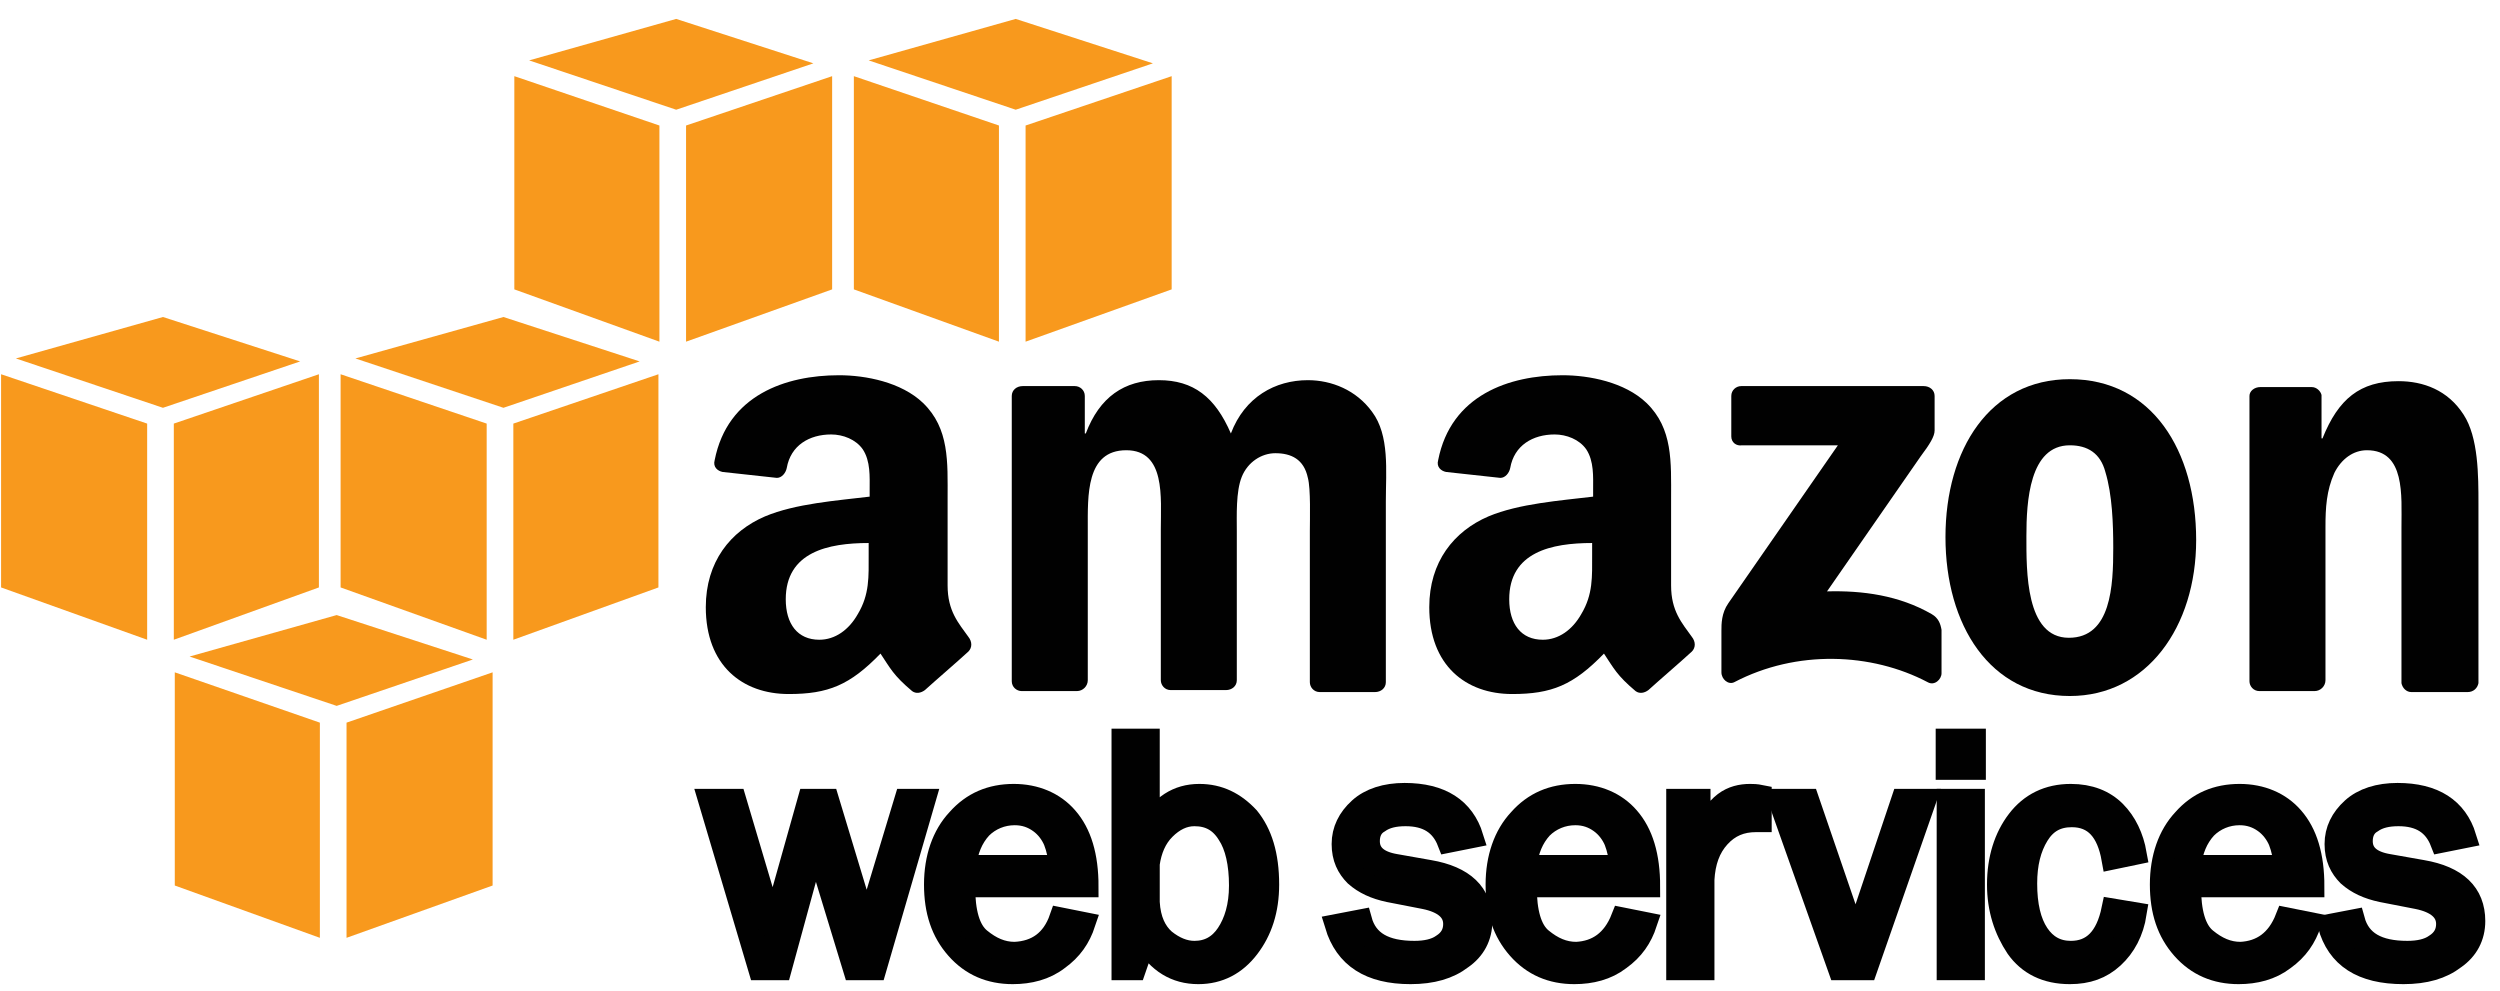
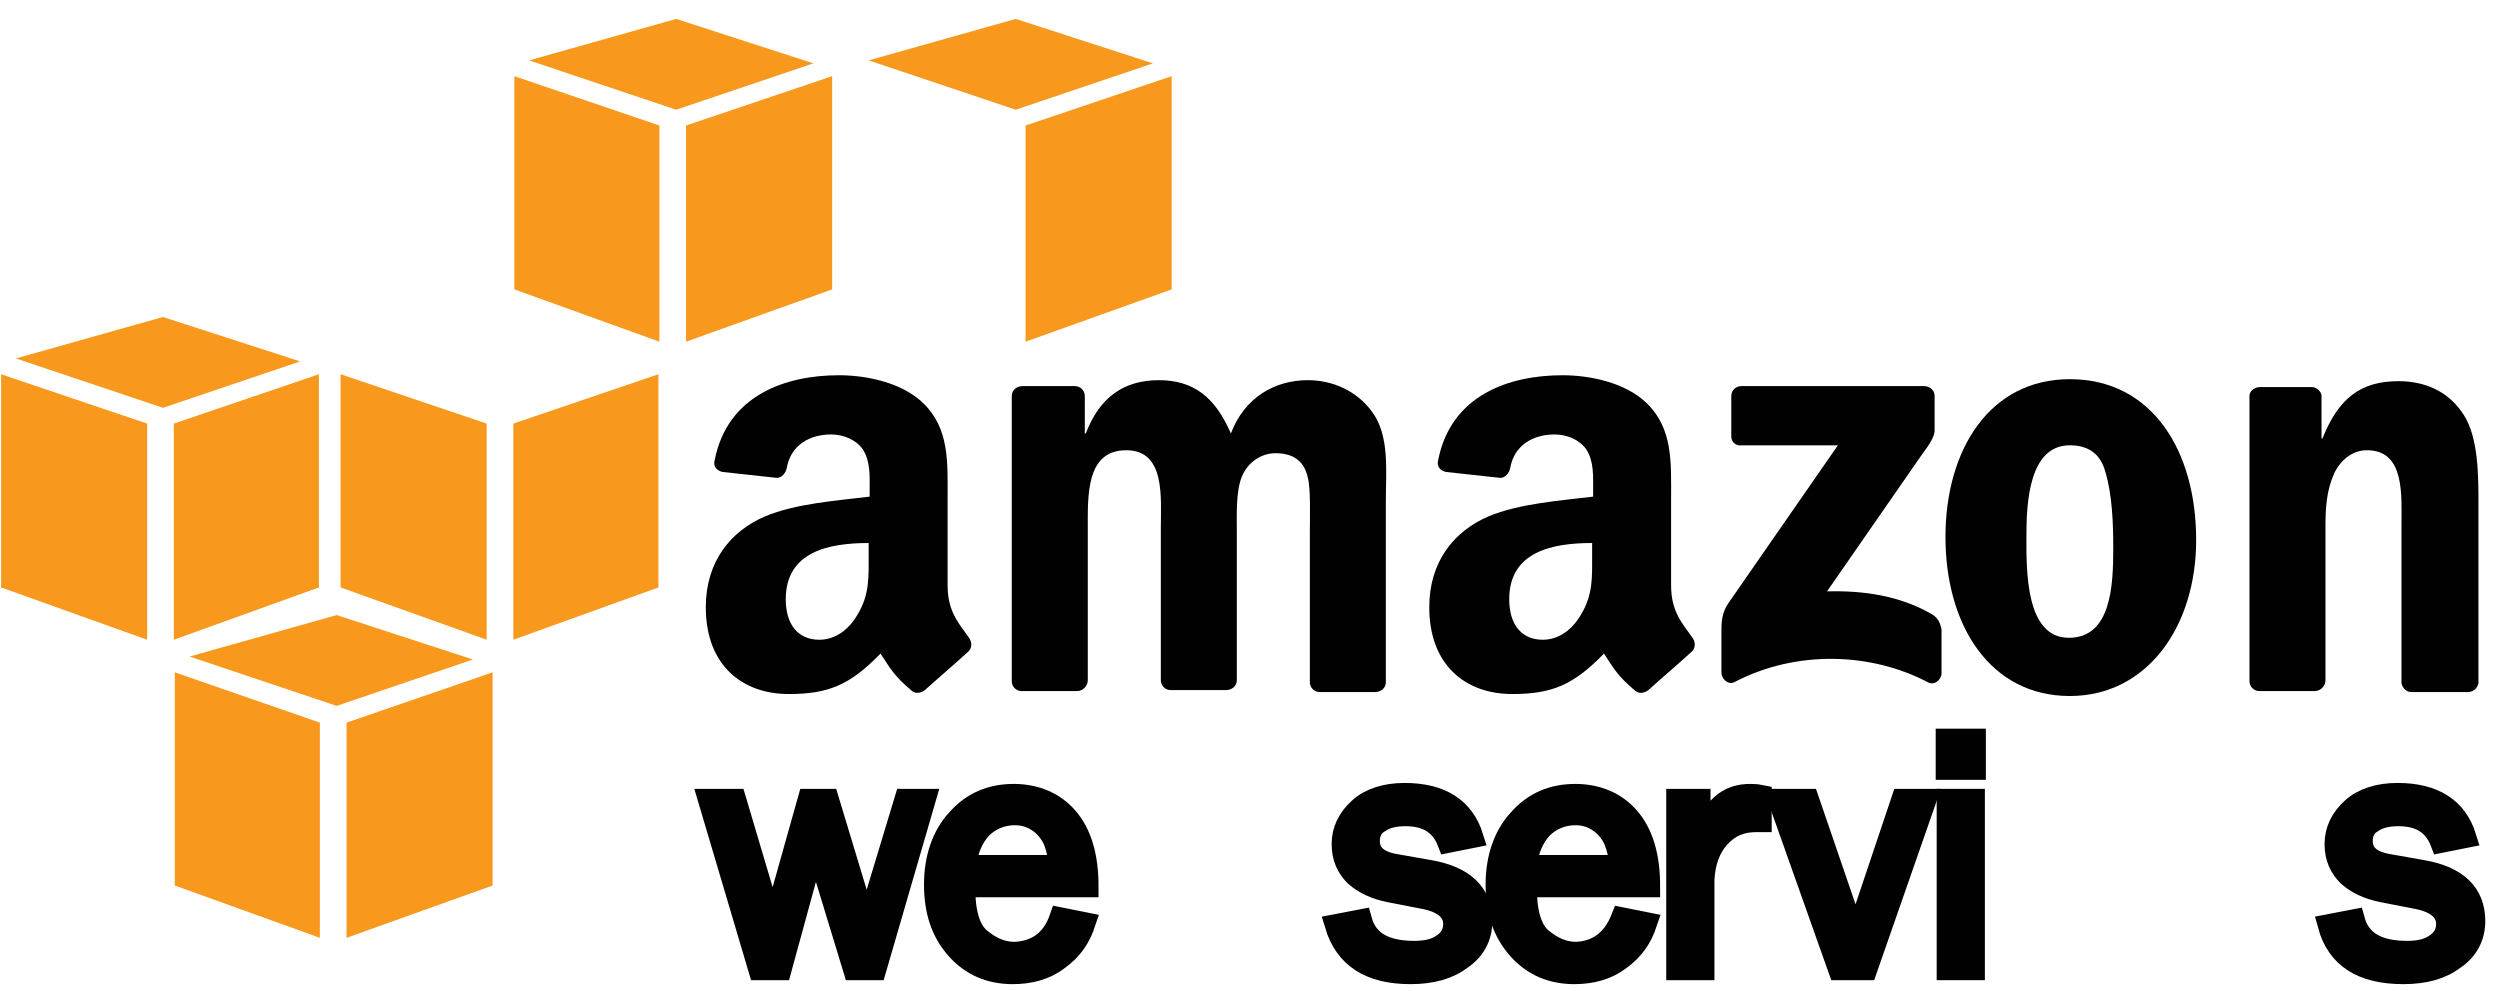
<svg xmlns="http://www.w3.org/2000/svg" width="116" height="46" viewBox="0 0 116 46" fill="none">
  <path fill-rule="evenodd" clip-rule="evenodd" d="M14.842 43.515L8.11 41.088V31.196L14.842 33.531V43.515Z" fill="#F8991D" />
  <path fill-rule="evenodd" clip-rule="evenodd" d="M16.079 43.515L22.857 41.088V31.196L16.079 33.531V43.515Z" fill="#F8991D" />
  <path fill-rule="evenodd" clip-rule="evenodd" d="M8.797 30.463L15.621 28.539L21.941 30.6L15.621 32.753L8.797 30.463Z" fill="#F8991D" />
  <path fill-rule="evenodd" clip-rule="evenodd" d="M6.828 29.684L0.05 27.257V17.365L6.828 19.655V29.684Z" fill="#F8991D" />
  <path fill-rule="evenodd" clip-rule="evenodd" d="M8.065 29.684L14.797 27.257V17.365L8.065 19.655V29.684Z" fill="#F8991D" />
  <path fill-rule="evenodd" clip-rule="evenodd" d="M0.737 16.632L7.561 14.709L13.927 16.77L7.561 18.922L0.737 16.632Z" fill="#F8991D" />
  <path fill-rule="evenodd" clip-rule="evenodd" d="M22.582 29.684L15.804 27.257V17.365L22.582 19.655V29.684Z" fill="#F8991D" />
  <path fill-rule="evenodd" clip-rule="evenodd" d="M23.819 29.684L30.551 27.257V17.365L23.819 19.655V29.684Z" fill="#F8991D" />
-   <path fill-rule="evenodd" clip-rule="evenodd" d="M16.491 16.632L23.36 14.709L29.68 16.77L23.36 18.922L16.491 16.632Z" fill="#F8991D" />
  <path fill-rule="evenodd" clip-rule="evenodd" d="M30.597 15.854L23.865 13.427V3.534L30.597 5.824V15.854Z" fill="#F8991D" />
  <path fill-rule="evenodd" clip-rule="evenodd" d="M31.833 15.854L38.611 13.427V3.534L31.833 5.824V15.854Z" fill="#F8991D" />
  <path fill-rule="evenodd" clip-rule="evenodd" d="M24.552 2.802L31.375 0.878L37.741 2.939L31.375 5.091L24.552 2.802Z" fill="#F8991D" />
-   <path fill-rule="evenodd" clip-rule="evenodd" d="M46.351 15.854L39.619 13.427V3.534L46.351 5.824V15.854Z" fill="#F8991D" />
  <path fill-rule="evenodd" clip-rule="evenodd" d="M47.587 15.854L54.365 13.427V3.534L47.587 5.824V15.854Z" fill="#F8991D" />
  <path fill-rule="evenodd" clip-rule="evenodd" d="M40.306 2.802L47.129 0.878L53.495 2.939L47.129 5.091L40.306 2.802Z" fill="#F8991D" />
  <path d="M42.916 37.103L40.626 44.98H39.619L37.833 39.118L36.23 44.98H35.222L32.886 37.103H34.123L35.863 42.965L37.512 37.103H38.428L40.214 43.011L42 37.103H42.916Z" fill="#010101" stroke="#010101" />
  <path d="M49.19 42.599L50.335 42.828C50.106 43.515 49.739 44.065 49.098 44.523C48.503 44.98 47.77 45.164 46.992 45.164C45.938 45.164 45.068 44.797 44.381 44.019C43.694 43.24 43.374 42.278 43.374 41.042C43.374 39.805 43.74 38.752 44.427 38.019C45.114 37.241 45.984 36.874 47.038 36.874C48.045 36.874 48.915 37.241 49.511 37.928C50.152 38.66 50.472 39.714 50.472 41.133H44.748C44.748 42.324 44.977 43.148 45.48 43.561C45.984 43.973 46.488 44.202 47.083 44.202C48.091 44.156 48.824 43.652 49.19 42.599ZM49.144 40.218C49.144 39.76 49.053 39.393 48.915 39.027C48.778 38.706 48.549 38.386 48.228 38.157C47.908 37.928 47.541 37.79 47.083 37.79C46.488 37.79 45.938 38.019 45.526 38.431C45.114 38.889 44.885 39.439 44.794 40.172H49.144V40.218Z" fill="#010101" stroke="#010101" />
-   <path d="M52.671 44.98H52.075V34.31H53.312V38.386C53.861 37.378 54.64 36.874 55.648 36.874C56.563 36.874 57.296 37.241 57.937 37.928C58.533 38.66 58.853 39.668 58.853 41.042C58.853 42.233 58.533 43.194 57.937 43.973C57.342 44.751 56.563 45.164 55.602 45.164C54.548 45.164 53.724 44.66 53.129 43.652L52.671 44.98ZM53.312 41.866C53.358 42.691 53.633 43.24 54.045 43.606C54.503 43.973 54.961 44.156 55.419 44.156C56.06 44.156 56.563 43.881 56.93 43.332C57.296 42.782 57.525 42.049 57.525 41.088C57.525 40.08 57.342 39.256 56.976 38.706C56.609 38.111 56.106 37.836 55.419 37.836C54.915 37.836 54.457 38.065 54.045 38.477C53.633 38.889 53.404 39.439 53.312 40.08V41.866Z" fill="#010101" stroke="#010101" />
  <path d="M61.968 42.92L63.158 42.691C63.433 43.698 64.257 44.156 65.631 44.156C66.135 44.156 66.593 44.065 66.914 43.836C67.28 43.606 67.463 43.286 67.463 42.874C67.463 42.278 67.005 41.866 66.089 41.683L64.441 41.362C63.799 41.225 63.296 40.996 62.883 40.63C62.517 40.263 62.288 39.805 62.288 39.164C62.288 38.523 62.563 37.974 63.067 37.516C63.57 37.058 64.303 36.829 65.173 36.829C66.868 36.829 67.921 37.516 68.333 38.844L67.188 39.073C66.868 38.248 66.227 37.836 65.219 37.836C64.715 37.836 64.303 37.928 63.983 38.157C63.662 38.34 63.525 38.66 63.525 39.027C63.525 39.622 63.937 39.989 64.761 40.126L66.318 40.401C67.921 40.675 68.746 41.454 68.746 42.736C68.746 43.469 68.425 44.065 67.829 44.477C67.234 44.935 66.456 45.164 65.448 45.164C63.57 45.164 62.425 44.431 61.968 42.92Z" fill="#010101" stroke="#010101" />
  <path d="M75.249 42.599L76.394 42.828C76.165 43.515 75.798 44.065 75.157 44.523C74.562 44.98 73.829 45.164 73.05 45.164C71.997 45.164 71.127 44.797 70.44 44.019C69.753 43.24 69.432 42.278 69.432 41.042C69.432 39.805 69.799 38.752 70.486 38.019C71.173 37.241 72.043 36.874 73.096 36.874C74.104 36.874 74.974 37.241 75.569 37.928C76.21 38.66 76.531 39.714 76.531 41.133H70.806C70.806 42.324 71.035 43.148 71.539 43.561C72.043 43.973 72.547 44.202 73.142 44.202C74.104 44.156 74.836 43.652 75.249 42.599ZM75.157 40.218C75.157 39.76 75.065 39.393 74.928 39.027C74.791 38.706 74.562 38.386 74.241 38.157C73.921 37.928 73.554 37.79 73.096 37.79C72.501 37.79 71.951 38.019 71.539 38.431C71.127 38.889 70.898 39.439 70.806 40.172H75.157V40.218Z" fill="#010101" stroke="#010101" />
  <path d="M79.05 44.98H77.813V37.103H78.867V38.935C79.233 38.065 79.645 37.516 80.011 37.241C80.378 36.966 80.79 36.874 81.202 36.874C81.34 36.874 81.477 36.874 81.706 36.92V38.111H81.477C80.79 38.111 80.24 38.34 79.782 38.844C79.325 39.347 79.096 39.989 79.05 40.813V44.98Z" fill="#010101" stroke="#010101" />
  <path d="M89.354 37.103L86.606 44.98H85.324L82.53 37.103H83.904L86.102 43.515L88.255 37.103H89.354Z" fill="#010101" stroke="#010101" />
  <path d="M91.644 34.31V35.684H90.316V34.31H91.644ZM91.598 37.103V44.98H90.362V37.103H91.598Z" fill="#010101" stroke="#010101" />
-   <path d="M98.01 42.187L99.109 42.37C98.971 43.24 98.605 43.927 98.055 44.431C97.506 44.935 96.865 45.164 96.04 45.164C94.941 45.164 94.117 44.751 93.567 43.973C93.018 43.148 92.697 42.187 92.697 41.042C92.697 39.851 93.018 38.844 93.613 38.065C94.209 37.287 95.033 36.874 96.086 36.874C96.956 36.874 97.643 37.149 98.147 37.653C98.651 38.157 98.971 38.844 99.109 39.622L98.01 39.851C97.781 38.569 97.185 37.882 96.132 37.882C95.445 37.882 94.941 38.157 94.575 38.752C94.209 39.347 94.025 40.08 94.025 40.996C94.025 42.004 94.209 42.782 94.575 43.332C94.941 43.881 95.445 44.156 96.086 44.156C97.094 44.156 97.735 43.515 98.01 42.187Z" fill="#010101" stroke="#010101" />
-   <path d="M106.07 42.599L107.215 42.828C106.986 43.515 106.62 44.065 105.979 44.523C105.383 44.98 104.65 45.164 103.872 45.164C102.819 45.164 101.948 44.797 101.261 44.019C100.574 43.24 100.254 42.278 100.254 41.042C100.254 39.805 100.62 38.752 101.307 38.019C101.994 37.241 102.864 36.874 103.918 36.874C104.925 36.874 105.795 37.241 106.391 37.928C107.032 38.66 107.352 39.714 107.352 41.133H101.628C101.628 42.324 101.857 43.148 102.361 43.561C102.864 43.973 103.368 44.202 103.963 44.202C104.925 44.156 105.658 43.652 106.07 42.599ZM105.979 40.218C105.979 39.76 105.887 39.393 105.75 39.027C105.612 38.706 105.383 38.386 105.063 38.157C104.742 37.928 104.376 37.79 103.918 37.79C103.322 37.79 102.773 38.019 102.361 38.431C101.948 38.889 101.719 39.439 101.628 40.172H105.979V40.218Z" fill="#010101" stroke="#010101" />
  <path d="M108.039 42.92L109.23 42.691C109.505 43.698 110.329 44.156 111.703 44.156C112.207 44.156 112.665 44.065 112.985 43.836C113.351 43.606 113.535 43.286 113.535 42.874C113.535 42.278 113.077 41.866 112.161 41.683L110.512 41.362C109.871 41.225 109.367 40.996 108.955 40.63C108.589 40.263 108.36 39.805 108.36 39.164C108.36 38.523 108.634 37.974 109.138 37.516C109.642 37.058 110.375 36.829 111.245 36.829C112.939 36.829 113.993 37.516 114.405 38.844L113.26 39.073C112.939 38.248 112.298 37.836 111.291 37.836C110.787 37.836 110.375 37.928 110.054 38.157C109.734 38.34 109.596 38.66 109.596 39.027C109.596 39.622 110.008 39.989 110.833 40.126L112.39 40.401C113.993 40.675 114.817 41.454 114.817 42.736C114.817 43.469 114.496 44.065 113.901 44.477C113.306 44.935 112.527 45.164 111.52 45.164C109.596 45.164 108.451 44.431 108.039 42.92Z" fill="#010101" stroke="#010101" />
  <path fill-rule="evenodd" clip-rule="evenodd" d="M80.332 20.25V18.372C80.332 18.098 80.561 17.915 80.79 17.915H89.262C89.537 17.915 89.766 18.098 89.766 18.372V19.975C89.766 20.25 89.537 20.617 89.125 21.166L84.774 27.44C86.423 27.395 88.117 27.623 89.629 28.494C89.949 28.677 90.041 28.952 90.087 29.226V31.241C90.087 31.516 89.766 31.837 89.445 31.654C86.835 30.28 83.355 30.142 80.469 31.654C80.195 31.791 79.874 31.516 79.874 31.196V29.272C79.874 28.952 79.874 28.448 80.195 27.99L85.278 20.662H80.836C80.561 20.708 80.332 20.525 80.332 20.25Z" fill="#010101" />
  <path fill-rule="evenodd" clip-rule="evenodd" d="M49.969 32.066H47.404C47.175 32.066 46.946 31.883 46.946 31.608V18.372C46.946 18.098 47.175 17.915 47.45 17.915H49.877C50.106 17.915 50.335 18.098 50.335 18.372V20.113H50.381C51.022 18.418 52.167 17.64 53.77 17.64C55.373 17.64 56.38 18.418 57.113 20.113C57.754 18.418 59.174 17.64 60.685 17.64C61.784 17.64 62.929 18.098 63.662 19.105C64.487 20.204 64.303 21.853 64.303 23.273V31.654C64.303 31.928 64.074 32.112 63.8 32.112H61.235C60.96 32.112 60.777 31.883 60.777 31.654V24.647C60.777 24.097 60.823 22.677 60.685 22.174C60.502 21.303 59.907 21.029 59.174 21.029C58.533 21.029 57.892 21.441 57.617 22.128C57.342 22.815 57.388 23.914 57.388 24.647V31.562C57.388 31.837 57.159 32.02 56.884 32.02H54.32C54.045 32.02 53.862 31.791 53.862 31.562V24.555C53.862 23.09 54.091 20.891 52.259 20.891C50.381 20.891 50.473 22.998 50.473 24.555V31.562C50.473 31.837 50.244 32.066 49.969 32.066Z" fill="#010101" />
  <path fill-rule="evenodd" clip-rule="evenodd" d="M96.04 17.594C99.841 17.594 101.902 20.891 101.902 25.059C101.902 29.089 99.613 32.295 96.04 32.295C92.331 32.295 90.27 28.997 90.27 24.922C90.27 20.846 92.331 17.594 96.04 17.594ZM96.04 20.662C94.163 20.662 94.025 23.273 94.025 24.876C94.025 26.479 93.98 29.593 95.995 29.593C97.964 29.593 98.055 27.166 98.055 25.425C98.055 24.326 98.01 22.952 97.689 21.899C97.46 21.029 96.865 20.662 96.04 20.662Z" fill="#010101" />
  <path fill-rule="evenodd" clip-rule="evenodd" d="M107.398 32.066H104.833C104.559 32.066 104.375 31.837 104.375 31.608V18.372C104.375 18.144 104.604 17.96 104.879 17.96H107.261C107.49 17.96 107.673 18.144 107.719 18.327V20.342H107.764C108.497 18.51 109.505 17.686 111.291 17.686C112.436 17.686 113.581 18.098 114.313 19.243C115 20.296 115 22.082 115 23.364V31.699C114.955 31.928 114.771 32.112 114.497 32.112H111.886C111.657 32.112 111.474 31.928 111.428 31.699V24.463C111.428 22.998 111.611 20.891 109.825 20.891C109.184 20.891 108.635 21.303 108.314 21.945C107.948 22.769 107.902 23.548 107.902 24.463V31.562C107.902 31.837 107.673 32.066 107.398 32.066Z" fill="#010101" />
  <path fill-rule="evenodd" clip-rule="evenodd" d="M73.875 25.746C73.875 26.753 73.921 27.578 73.371 28.494C72.959 29.226 72.318 29.684 71.585 29.684C70.578 29.684 70.028 28.952 70.028 27.807C70.028 25.608 71.997 25.196 73.875 25.196V25.746ZM76.485 32.02C76.302 32.157 76.073 32.203 75.89 32.066C75.02 31.333 74.882 31.012 74.424 30.326C73.005 31.791 71.997 32.203 70.165 32.203C68.013 32.203 66.318 30.875 66.318 28.173C66.318 26.066 67.463 24.647 69.066 23.96C70.486 23.364 72.409 23.227 73.921 23.044V22.723C73.921 22.128 73.966 21.395 73.6 20.846C73.279 20.388 72.684 20.159 72.135 20.159C71.127 20.159 70.257 20.662 70.074 21.716C70.028 21.945 69.845 22.174 69.616 22.174L67.097 21.899C66.868 21.853 66.639 21.67 66.731 21.349C67.326 18.327 70.028 17.411 72.501 17.411C73.737 17.411 75.386 17.731 76.394 18.693C77.63 19.884 77.539 21.441 77.539 23.135V27.166C77.539 28.356 78.042 28.906 78.5 29.547C78.683 29.776 78.683 30.051 78.5 30.234C77.951 30.738 76.989 31.562 76.485 32.02Z" fill="#010101" />
  <path fill-rule="evenodd" clip-rule="evenodd" d="M40.306 25.746C40.306 26.753 40.352 27.578 39.802 28.494C39.39 29.226 38.749 29.684 38.016 29.684C37.008 29.684 36.459 28.952 36.459 27.807C36.459 25.608 38.428 25.196 40.306 25.196V25.746ZM42.916 32.02C42.733 32.157 42.504 32.203 42.321 32.066C41.451 31.333 41.313 31.012 40.855 30.326C39.436 31.791 38.428 32.203 36.596 32.203C34.444 32.203 32.749 30.875 32.749 28.173C32.749 26.066 33.894 24.647 35.497 23.96C36.917 23.364 38.84 23.227 40.352 23.044V22.723C40.352 22.128 40.397 21.395 40.031 20.846C39.71 20.388 39.115 20.159 38.566 20.159C37.558 20.159 36.688 20.662 36.505 21.716C36.459 21.945 36.276 22.174 36.047 22.174L33.528 21.899C33.299 21.853 33.07 21.67 33.161 21.349C33.757 18.327 36.459 17.411 38.932 17.411C40.168 17.411 41.817 17.731 42.825 18.693C44.061 19.884 43.969 21.441 43.969 23.135V27.166C43.969 28.356 44.473 28.906 44.931 29.547C45.114 29.776 45.114 30.051 44.931 30.234C44.382 30.738 43.42 31.562 42.916 32.02Z" fill="#010101" />
</svg>